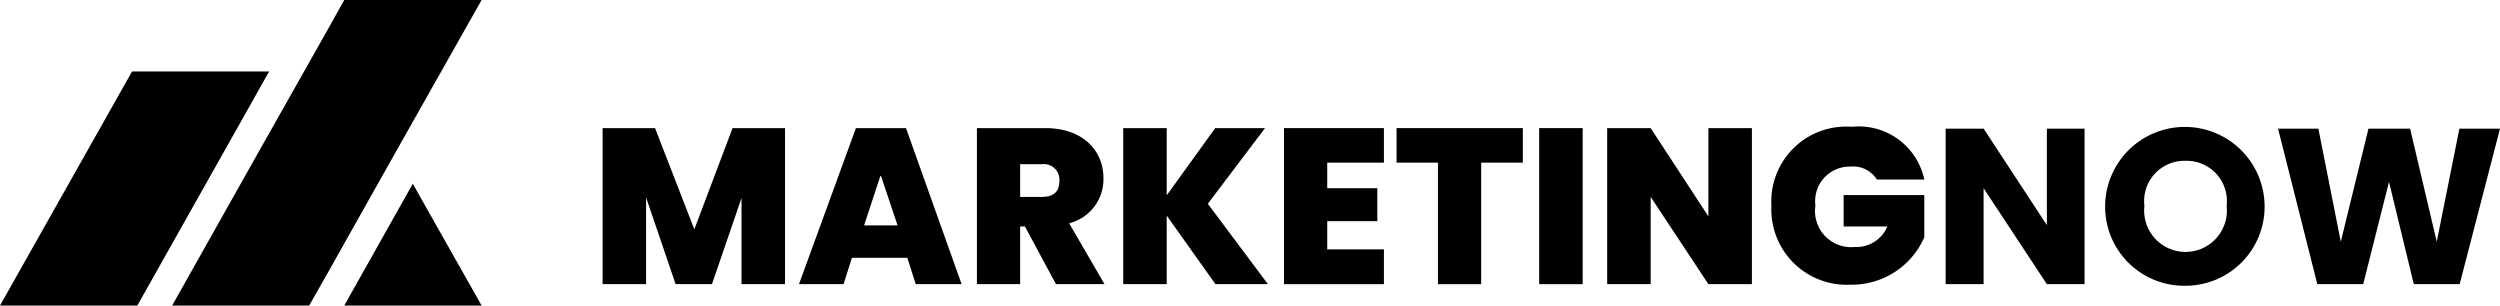
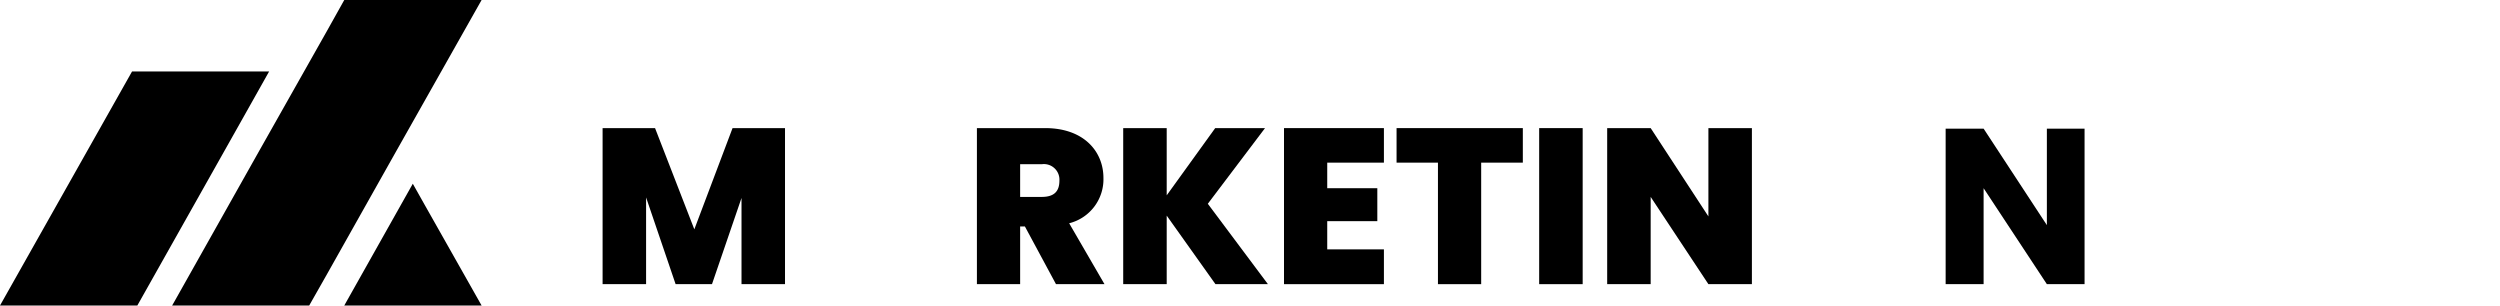
<svg xmlns="http://www.w3.org/2000/svg" viewBox="0 0 94.84 11.59" class="w-36 md:w-56">
  <g id="Layer_2">
    <g id="Contours">
      <polygon style="fill:#000000;" points="26.34 8.7 24.85 4.86 22.86 4.86 22.86 10.78 24.51 10.78 24.51 7.49 25.63 10.78 27.01 10.78 28.13 7.51 28.13 10.78 29.78 10.78 29.78 4.86 27.79 4.86 26.34 8.7" />
-       <path style="fill:#000000;" d="M32.47,4.86l-2.16,5.92H32l.32-1h2.1l.32,1h1.74L34.37,4.86Zm.31,3.69.63-1.91.64,1.91Z" />
      <path style="fill:#000000;" d="M41.86,6.75c0-1-.74-1.89-2.21-1.89H37.06v5.92H38.7V8.59h.18l1.18,2.19H41.9L40.56,8.47A1.72,1.72,0,0,0,41.86,6.75Zm-2.34.72H38.7V6.23h.82a.59.59,0,0,1,.67.62C40.19,7.25,40,7.47,39.52,7.47Z" />
      <polygon style="fill:#000000;" points="47.99 4.86 46.1 4.86 44.26 7.41 44.26 4.86 42.61 4.86 42.61 10.78 44.26 10.78 44.26 8.18 46.11 10.78 48.1 10.78 45.82 7.73 47.99 4.86" />
      <polygon style="fill:#000000;" points="50.35 8.39 52.25 8.39 52.25 7.14 50.35 7.14 50.35 6.17 52.5 6.17 52.5 4.86 48.71 4.86 48.71 10.78 52.5 10.78 52.5 9.46 50.35 9.46 50.35 8.39" />
      <polygon style="fill:#000000;" points="57.77 4.86 52.98 4.86 52.98 6.17 54.55 6.17 54.55 10.78 56.19 10.78 56.19 6.17 57.77 6.17 57.77 4.86" />
      <rect style="fill:#000000;" x="58.39" y="4.86" width="1.65" height="5.92" />
      <polygon style="fill:#000000;" points="64.81 8.21 62.62 4.86 60.97 4.86 60.97 10.78 62.62 10.78 62.62 7.47 64.81 10.78 66.46 10.78 66.46 4.86 64.81 4.86 64.81 8.21" />
-       <path style="fill:#000000;" d="M67.2,7.8a2.86,2.86,0,0,0,3,3A3,3,0,0,0,73,9V7.4H69.94V8.59H71.6a1.28,1.28,0,0,1-1.24.78A1.37,1.37,0,0,1,68.87,7.8,1.31,1.31,0,0,1,70.2,6.32a1.06,1.06,0,0,1,1,.49H73a2.54,2.54,0,0,0-2.75-2A2.84,2.84,0,0,0,67.2,7.8Z" />
      <polygon style="fill:#000000;" points="73.81 10.78 75.25 10.78 75.25 7.14 77.65 10.78 79.08 10.78 79.08 4.88 77.65 4.88 77.65 8.54 75.25 4.88 73.81 4.88 73.81 10.78" />
-       <path style="fill:#000000;" d="M82.91,10.84a3,3,0,0,0,3-3,3,3,0,0,0-6.05,0A3,3,0,0,0,82.91,10.84Zm0-4.74a1.53,1.53,0,0,1,1.56,1.71,1.57,1.57,0,1,1-3.12,0A1.53,1.53,0,0,1,82.91,6.1Z" />
-       <polygon style="fill:#000000;" points="89.65 10.78 90.63 6.9 91.57 10.78 93.31 10.78 94.84 4.88 93.3 4.88 92.44 9.17 91.43 4.88 89.85 4.88 88.8 9.17 87.95 4.88 86.42 4.88 87.91 10.78 89.65 10.78" />
      <polygon style="fill:#000000;" points="18.27 0 13.06 0 12.4 1.18 12.4 1.18 9.79 5.8 9.79 5.8 6.61 11.45 6.53 11.59 11.73 11.59 12.4 10.41 15 5.79 18.27 0" />
      <polygon style="fill:#000000;" points="10.21 2.71 8.05 2.71 5.01 2.71 0 11.59 5.21 11.59 9.13 4.63 10.21 2.71" />
      <polygon style="fill:#000000;" points="15.66 6.97 13.06 11.59 13.06 11.59 13.96 11.59 18.27 11.59 16.11 7.77 15.66 6.97" />
    </g>
  </g>
</svg>